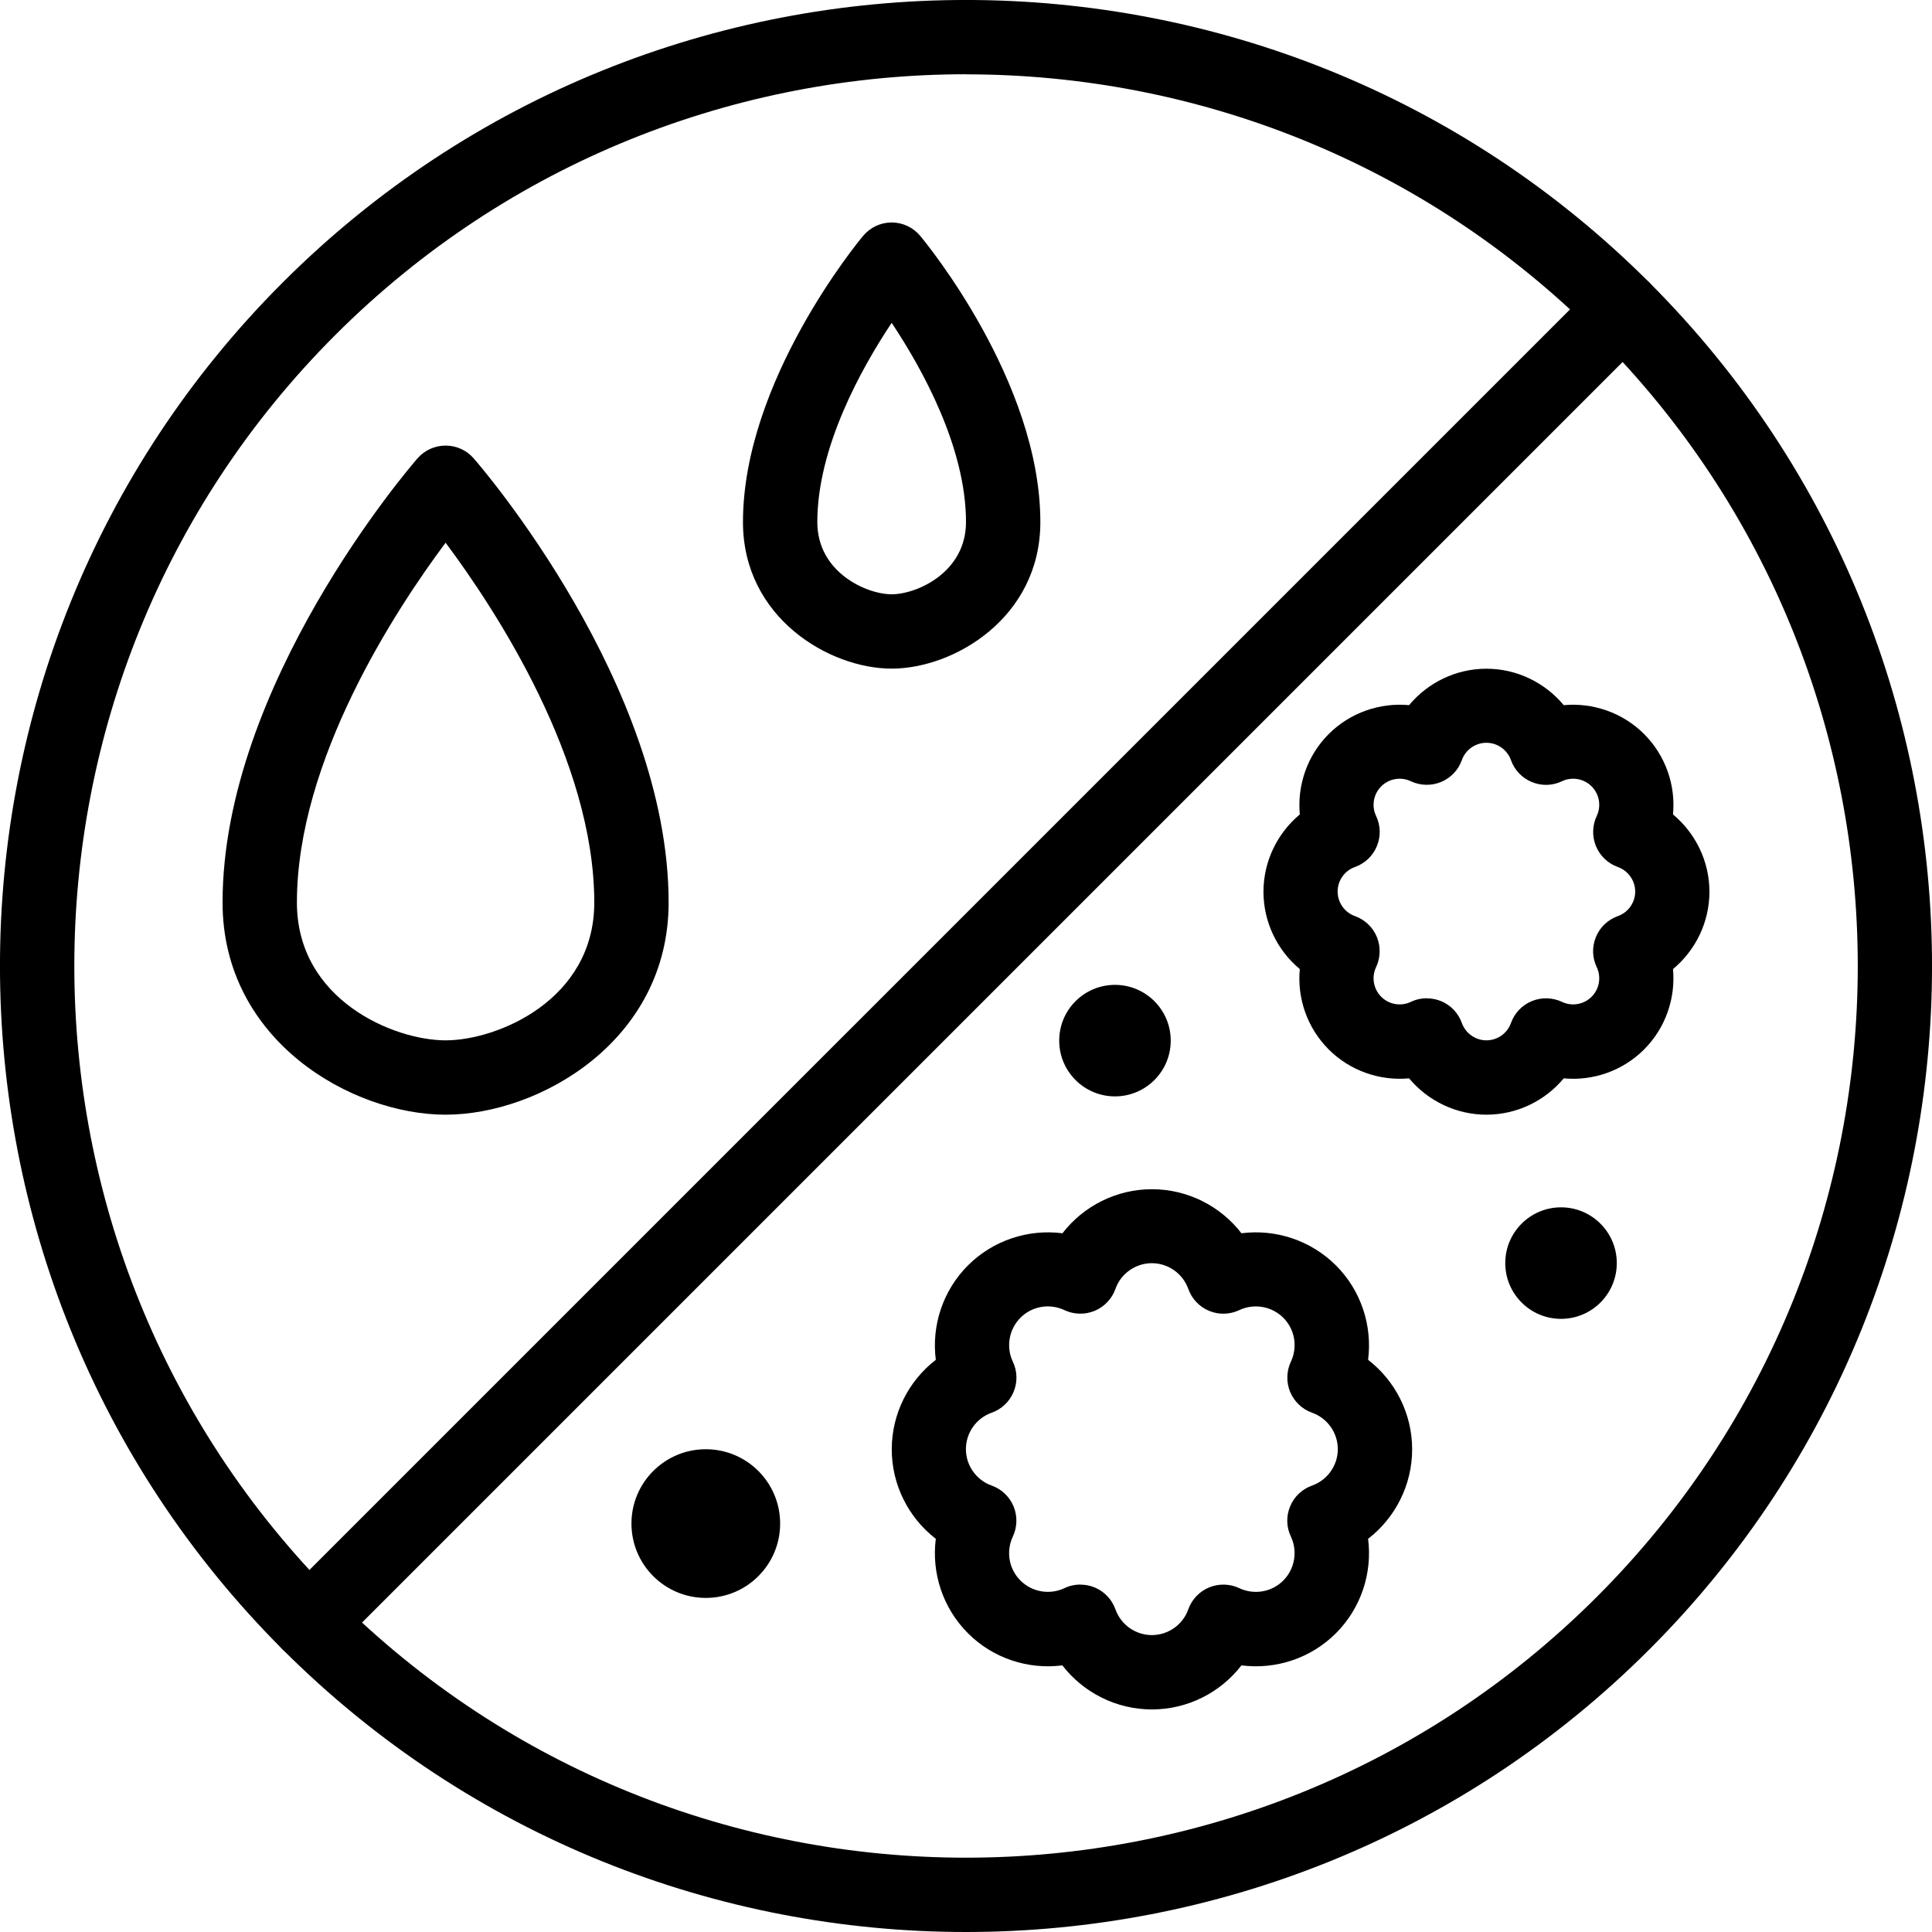
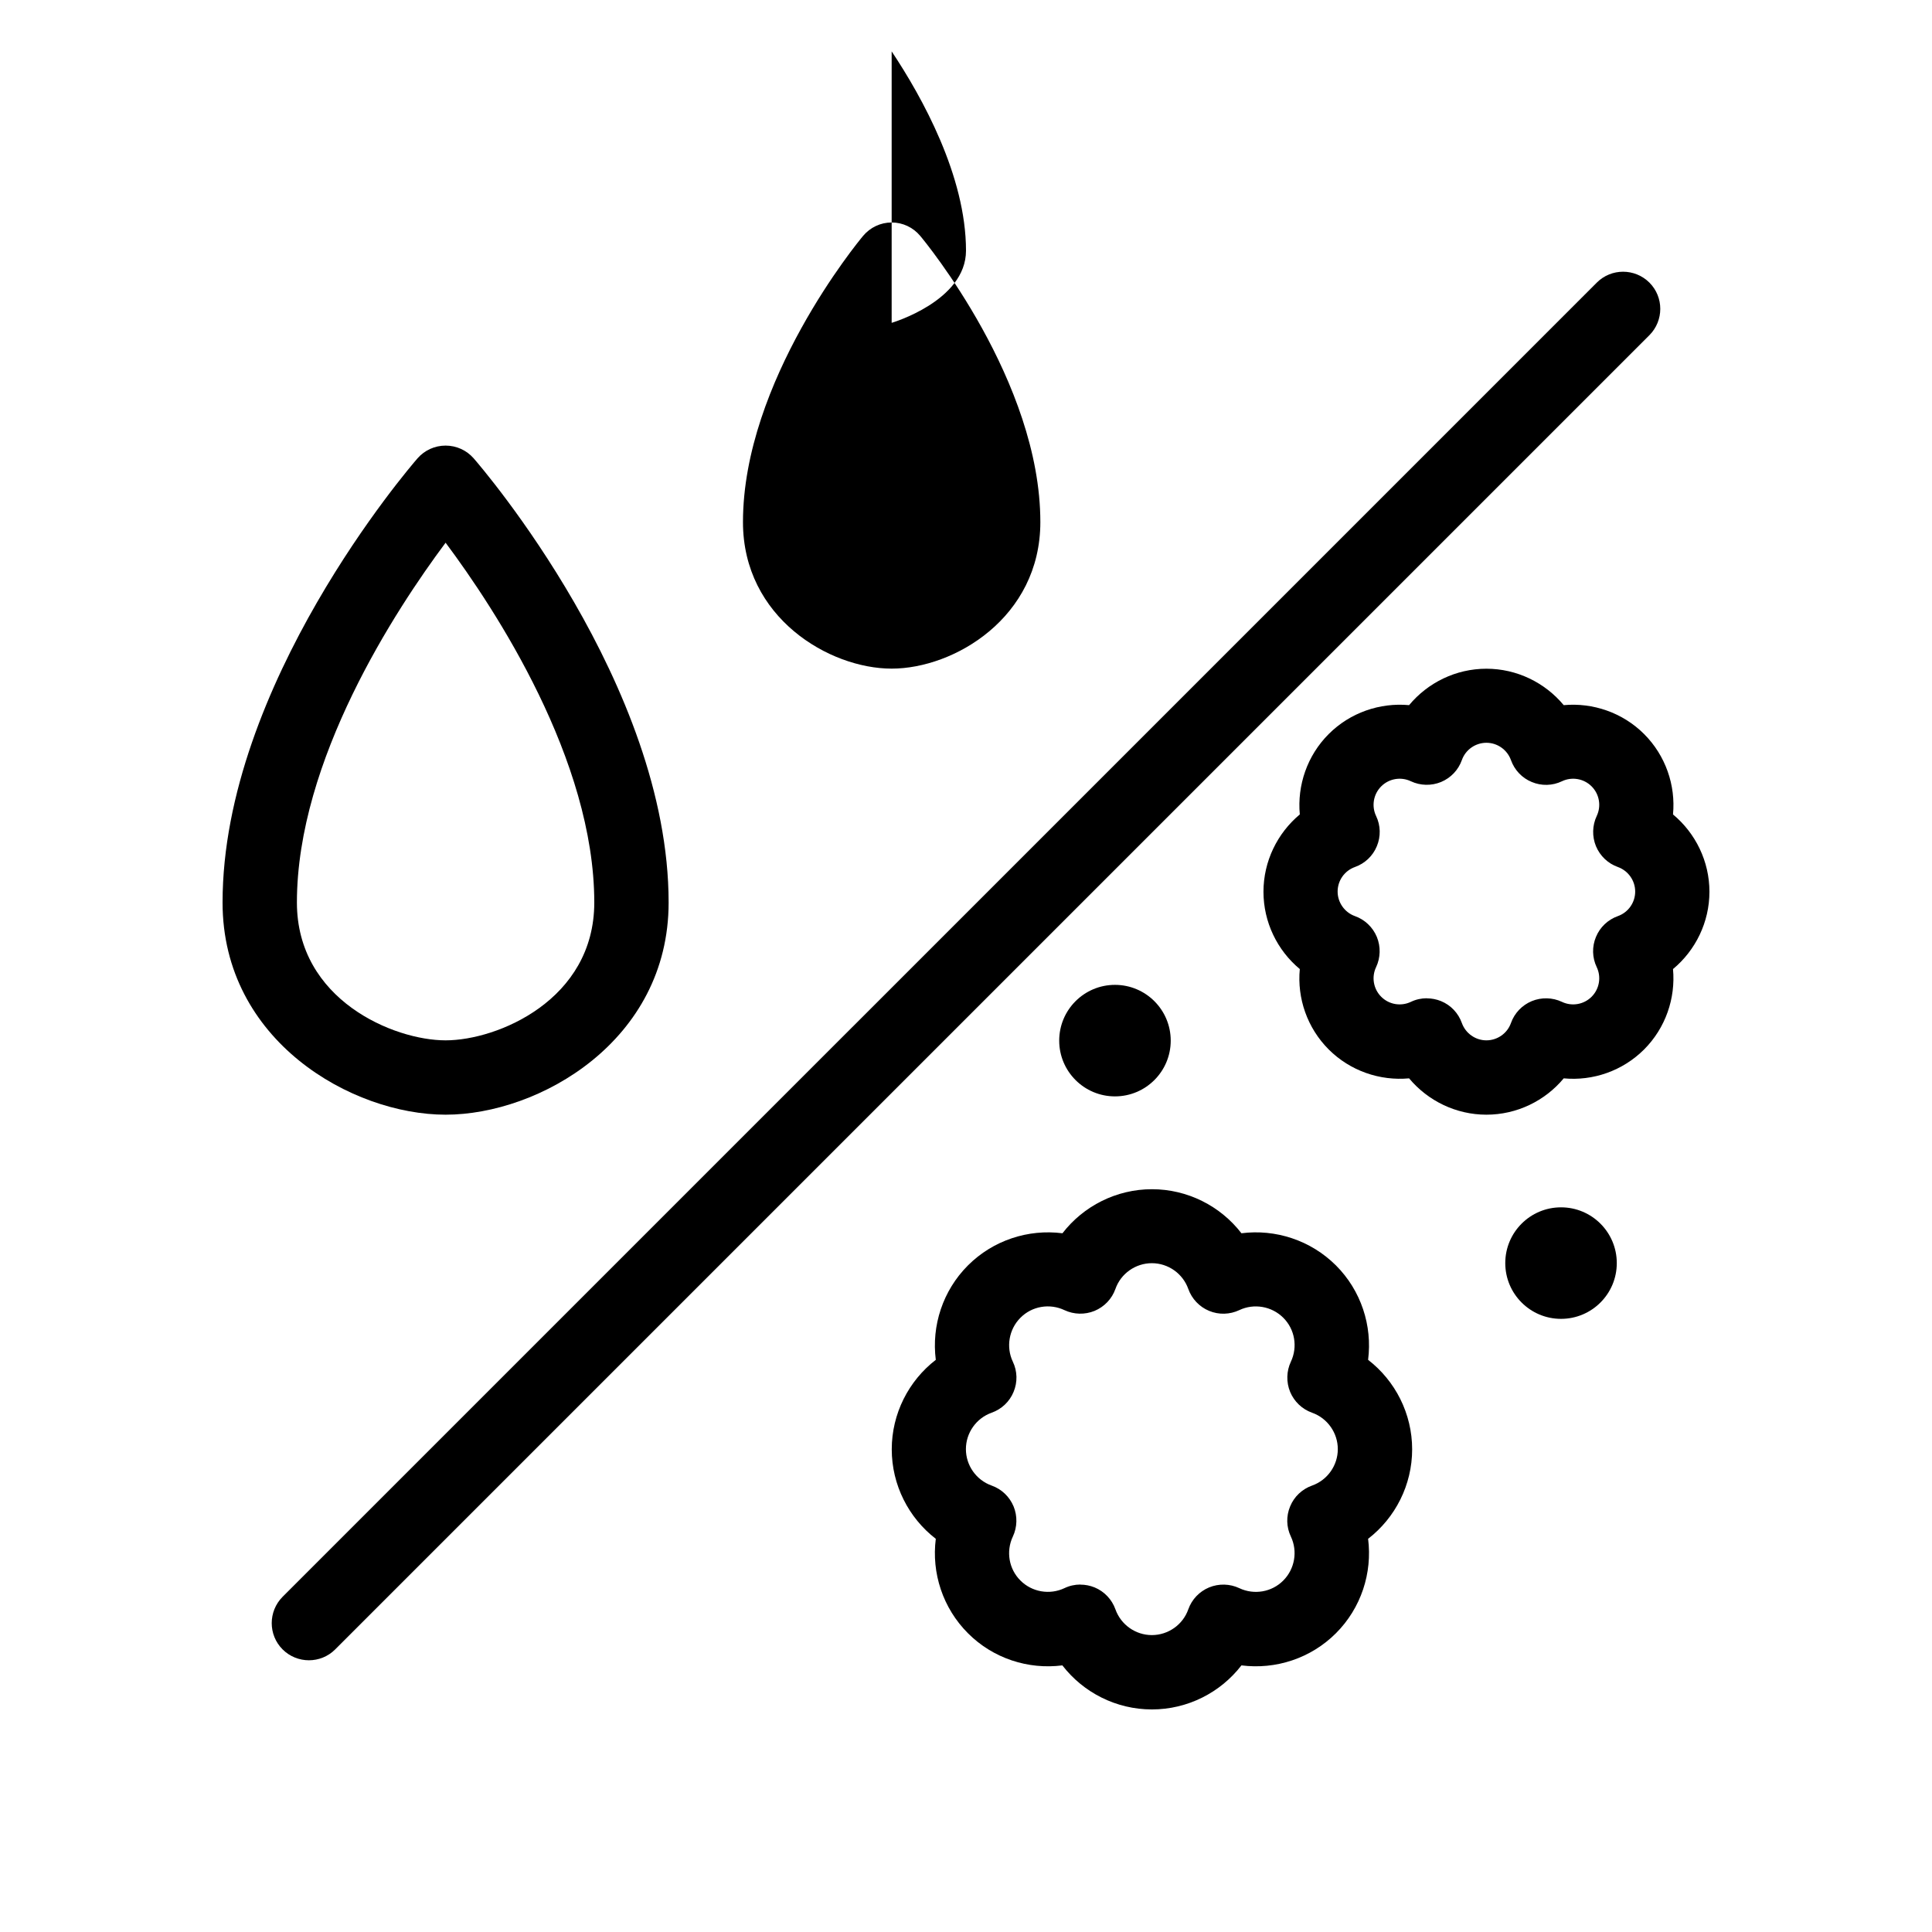
<svg xmlns="http://www.w3.org/2000/svg" id="Ebene_2" viewBox="0 0 207.9 207.9">
  <g id="Icons">
-     <path d="m103.95,207.9c-26.63,0-53.26-10.14-73.54-30.41-40.55-40.55-40.55-106.53,0-147.08,40.55-40.55,106.53-40.55,147.08,0,40.55,40.55,40.55,106.53,0,147.08h0c-20.27,20.27-46.91,30.41-73.54,30.41Zm0-199.91c-24.58,0-49.17,9.36-67.88,28.07C-1.36,73.5-1.36,134.4,36.07,171.83c37.43,37.43,98.33,37.43,135.77,0l2.83,2.83-2.83-2.83c37.43-37.43,37.43-98.33,0-135.76-18.72-18.72-43.3-28.07-67.88-28.07Z" />
    <path d="m33.24,178.66c-1.02,0-2.05-.39-2.83-1.17-1.56-1.56-1.56-4.09,0-5.66L171.83,30.41c1.56-1.56,4.09-1.56,5.66,0,1.56,1.56,1.56,4.09,0,5.66L36.07,177.49c-.78.78-1.8,1.17-2.83,1.17Z" />
    <path d="m123.95,183.95c-3.83,0-7.37-1.81-9.63-4.74-3.68.47-7.46-.75-10.16-3.46-2.71-2.71-3.93-6.49-3.46-10.16-2.93-2.26-4.74-5.8-4.74-9.63s1.81-7.37,4.74-9.63c-.47-3.67.75-7.45,3.46-10.16,2.71-2.71,6.49-3.93,10.17-3.46,2.26-2.93,5.8-4.74,9.63-4.74s7.37,1.81,9.63,4.74c3.67-.47,7.45.75,10.17,3.46,2.71,2.71,3.93,6.49,3.46,10.16,2.93,2.26,4.74,5.8,4.74,9.63s-1.81,7.37-4.74,9.63c.47,3.67-.75,7.45-3.46,10.16-2.71,2.71-6.49,3.93-10.17,3.46-2.26,2.93-5.8,4.74-9.63,4.74Zm-7.69-13.43c.52,0,1.04.1,1.53.3,1.04.43,1.86,1.29,2.24,2.36.59,1.66,2.17,2.77,3.92,2.77s3.34-1.11,3.92-2.77c.38-1.07,1.19-1.92,2.24-2.36,1.05-.43,2.23-.4,3.25.08,1.59.75,3.49.43,4.73-.82,1.24-1.24,1.57-3.15.82-4.73-.49-1.02-.52-2.2-.08-3.25.43-1.05,1.29-1.86,2.36-2.24,1.66-.59,2.77-2.17,2.77-3.92s-1.11-3.33-2.77-3.92c-1.07-.38-1.92-1.19-2.36-2.24-.43-1.05-.4-2.23.08-3.25.75-1.59.43-3.49-.82-4.73-1.24-1.24-3.15-1.57-4.73-.82-1.02.48-2.2.52-3.25.08-1.04-.43-1.86-1.29-2.24-2.36-.59-1.66-2.17-2.77-3.92-2.77s-3.34,1.11-3.92,2.77c-.38,1.07-1.19,1.92-2.24,2.36-1.05.43-2.23.4-3.25-.08-1.59-.75-3.49-.43-4.73.82-1.24,1.24-1.57,3.15-.82,4.73.49,1.02.52,2.2.08,3.25-.43,1.05-1.29,1.86-2.36,2.24-1.66.59-2.77,2.17-2.77,3.92s1.11,3.33,2.77,3.92c1.07.38,1.92,1.19,2.36,2.24.43,1.05.4,2.23-.08,3.25-.75,1.59-.43,3.49.82,4.73,1.24,1.24,3.14,1.57,4.73.82.54-.26,1.13-.39,1.72-.39Z" />
    <path d="m159.95,119.95c-3.27,0-6.3-1.49-8.32-3.91-3.14.29-6.34-.8-8.65-3.11-2.31-2.31-3.41-5.51-3.11-8.65-2.43-2.02-3.91-5.05-3.91-8.32s1.49-6.3,3.91-8.32c-.29-3.14.8-6.34,3.11-8.65,2.31-2.31,5.51-3.4,8.65-3.11,2.02-2.43,5.05-3.92,8.32-3.92s6.3,1.49,8.32,3.92c3.13-.29,6.34.8,8.65,3.11,2.31,2.31,3.41,5.51,3.11,8.65,2.43,2.02,3.92,5.05,3.92,8.32s-1.49,6.3-3.92,8.32c.29,3.14-.8,6.34-3.11,8.65-2.31,2.31-5.51,3.41-8.65,3.11-2.02,2.43-5.05,3.91-8.32,3.91Zm-6.41-12.52c.52,0,1.04.1,1.53.3,1.05.43,1.86,1.29,2.24,2.36.4,1.11,1.46,1.86,2.64,1.86s2.25-.75,2.64-1.86c.38-1.07,1.19-1.92,2.24-2.36,1.05-.43,2.23-.4,3.25.08,1.07.51,2.35.29,3.19-.55.84-.84,1.06-2.12.55-3.19-.49-1.02-.52-2.2-.08-3.25.43-1.05,1.29-1.86,2.36-2.24,1.12-.4,1.86-1.46,1.86-2.64s-.75-2.24-1.86-2.64c-1.07-.38-1.92-1.19-2.36-2.24-.43-1.05-.4-2.23.08-3.25.51-1.07.29-2.35-.55-3.19-.84-.84-2.12-1.06-3.19-.55-1.02.49-2.2.52-3.25.08-1.05-.43-1.86-1.29-2.24-2.36-.4-1.11-1.46-1.86-2.64-1.86s-2.25.75-2.64,1.86c-.38,1.07-1.19,1.92-2.24,2.36-1.05.43-2.23.4-3.25-.08-1.07-.51-2.35-.29-3.19.55-.84.84-1.06,2.12-.55,3.19.49,1.02.52,2.2.08,3.25-.43,1.05-1.29,1.86-2.36,2.24-1.12.4-1.86,1.46-1.86,2.64s.75,2.24,1.86,2.64c1.07.38,1.92,1.19,2.36,2.24.43,1.05.4,2.23-.08,3.25-.51,1.07-.29,2.35.55,3.19.84.84,2.11,1.06,3.19.55.54-.26,1.13-.39,1.72-.39Z" />
    <path d="m47.95,119.95c-10.06,0-24-7.93-24-22.83,0-23.41,20.12-46.81,20.98-47.8.76-.87,1.86-1.37,3.02-1.37s2.26.5,3.02,1.37c.86.98,20.98,24.39,20.98,47.8,0,14.89-13.94,22.83-24,22.83Zm0-61.55c-5.37,7.2-16,23.39-16,38.72,0,10.48,10.42,14.83,16,14.83s16-4.35,16-14.83c0-15.33-10.63-31.53-16-38.72Z" />
-     <path d="m95.95,71.95c-6.71,0-16-5.48-16-15.77,0-15.14,12.4-30.17,12.93-30.8.76-.91,1.88-1.44,3.07-1.44s2.31.53,3.07,1.44c.53.63,12.93,15.66,12.93,30.8,0,10.29-9.29,15.77-16,15.77Zm0-37.21c-3.28,4.93-8,13.42-8,21.44,0,5.42,5.3,7.77,8,7.77s8-2.35,8-7.77c0-8.02-4.72-16.52-8-21.44Z" />
-     <circle cx="75.95" cy="163.95" r="8" />
+     <path d="m95.95,71.95c-6.71,0-16-5.48-16-15.77,0-15.14,12.4-30.17,12.93-30.8.76-.91,1.88-1.44,3.07-1.44s2.31.53,3.07,1.44c.53.63,12.93,15.66,12.93,30.8,0,10.29-9.29,15.77-16,15.77Zm0-37.21s8-2.35,8-7.77c0-8.02-4.72-16.52-8-21.44Z" />
    <circle cx="167.98" cy="135.92" r="6" />
    <circle cx="119.98" cy="111.98" r="6" />
  </g>
</svg>